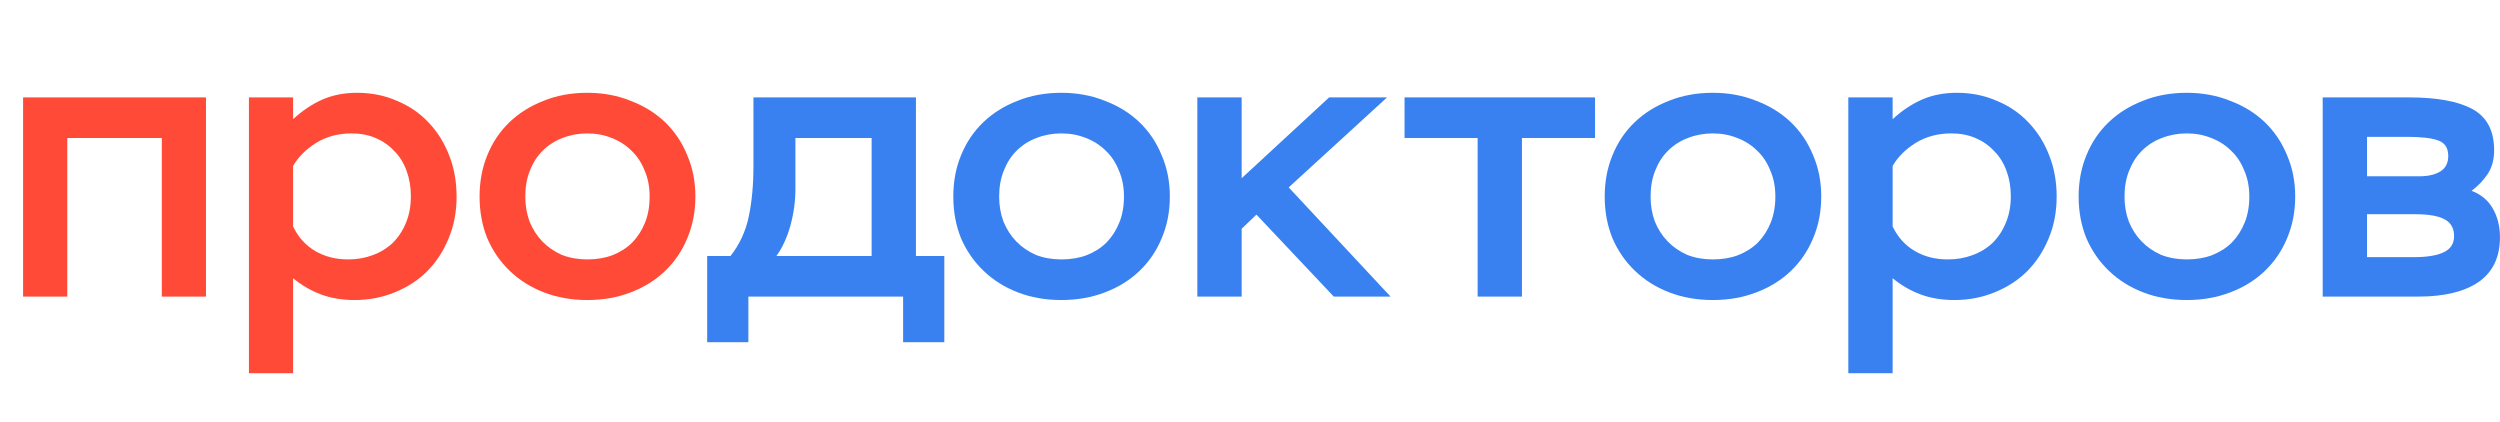
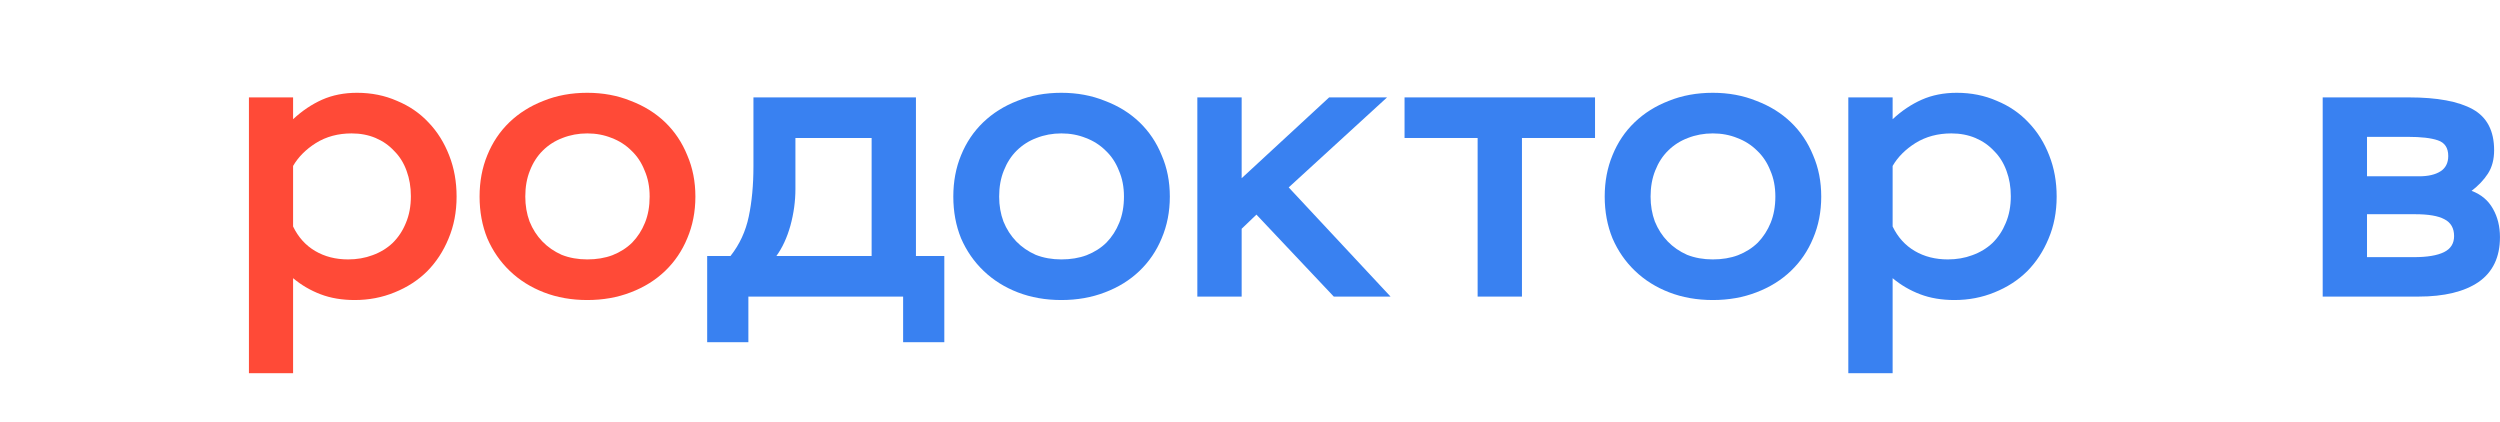
<svg xmlns="http://www.w3.org/2000/svg" width="77" height="13" viewBox="0 0 77 13" fill="none">
  <g clip-path="url(#clip0_725_3852)">
-     <path d="M4.984 4.25H2.072V9.135H0.711L0.711 3H6.344V9.135H4.984V4.25Z" fill="#FF4A37" />
    <path d="M7.667 3H9.027V3.672C9.306 3.412 9.604 3.212 9.922 3.07C10.241 2.929 10.599 2.858 10.996 2.858C11.442 2.858 11.852 2.941 12.226 3.106C12.607 3.263 12.934 3.487 13.204 3.778C13.475 4.061 13.685 4.4 13.837 4.793C13.988 5.178 14.063 5.599 14.063 6.055C14.063 6.527 13.98 6.96 13.813 7.353C13.654 7.739 13.435 8.073 13.156 8.356C12.878 8.631 12.544 8.848 12.154 9.005C11.772 9.162 11.362 9.241 10.925 9.241C10.535 9.241 10.185 9.182 9.875 9.064C9.564 8.946 9.282 8.781 9.027 8.568V11.494H7.667V3ZM10.722 7.99C10.992 7.99 11.243 7.947 11.474 7.86C11.713 7.774 11.919 7.648 12.094 7.483C12.269 7.31 12.405 7.105 12.5 6.869C12.604 6.626 12.655 6.35 12.655 6.044C12.655 5.76 12.611 5.501 12.524 5.265C12.437 5.021 12.309 4.816 12.142 4.651C11.983 4.478 11.792 4.345 11.569 4.25C11.347 4.156 11.1 4.109 10.829 4.109C10.416 4.109 10.05 4.207 9.732 4.404C9.421 4.6 9.187 4.836 9.027 5.111V6.976C9.187 7.306 9.413 7.558 9.708 7.731C10.002 7.904 10.34 7.99 10.722 7.99Z" fill="#FF4A37" />
    <path d="M14.771 6.055C14.771 5.591 14.85 5.167 15.009 4.781C15.168 4.388 15.395 4.05 15.689 3.766C15.984 3.483 16.334 3.263 16.74 3.106C17.145 2.941 17.595 2.858 18.088 2.858C18.573 2.858 19.019 2.941 19.425 3.106C19.838 3.263 20.192 3.483 20.487 3.766C20.781 4.05 21.008 4.388 21.167 4.781C21.334 5.167 21.418 5.591 21.418 6.055C21.418 6.519 21.334 6.948 21.167 7.341C21.008 7.727 20.781 8.061 20.487 8.344C20.192 8.627 19.838 8.848 19.425 9.005C19.019 9.162 18.573 9.241 18.088 9.241C17.603 9.241 17.157 9.162 16.752 9.005C16.346 8.848 15.996 8.627 15.701 8.344C15.407 8.061 15.176 7.727 15.009 7.341C14.85 6.948 14.771 6.519 14.771 6.055ZM16.179 6.055C16.179 6.331 16.223 6.586 16.31 6.822C16.405 7.058 16.537 7.263 16.704 7.436C16.871 7.609 17.07 7.746 17.3 7.849C17.539 7.943 17.802 7.99 18.088 7.99C18.375 7.99 18.633 7.947 18.864 7.86C19.102 7.766 19.305 7.636 19.472 7.471C19.64 7.298 19.771 7.094 19.866 6.858C19.962 6.622 20.009 6.354 20.009 6.055C20.009 5.756 19.958 5.489 19.854 5.253C19.759 5.009 19.623 4.805 19.448 4.64C19.273 4.466 19.071 4.337 18.84 4.25C18.609 4.156 18.359 4.109 18.088 4.109C17.818 4.109 17.563 4.156 17.324 4.25C17.094 4.337 16.891 4.466 16.716 4.64C16.549 4.805 16.417 5.009 16.322 5.253C16.226 5.489 16.179 5.756 16.179 6.055Z" fill="#FF4A37" />
    <path d="M21.781 7.884H22.5C22.779 7.53 22.967 7.125 23.062 6.669C23.158 6.213 23.206 5.698 23.206 5.123V3H28.211V7.884H29.085V10.539H27.816V9.135H23.05V10.539H21.781V7.884ZM26.846 7.884V4.25H24.499V5.819C24.499 6.197 24.447 6.575 24.344 6.952C24.24 7.322 24.096 7.633 23.913 7.884H26.846Z" fill="#3981F1" />
    <path d="M29.362 6.055C29.362 5.591 29.441 5.167 29.601 4.781C29.761 4.388 29.988 4.05 30.284 3.766C30.579 3.483 30.93 3.263 31.337 3.106C31.744 2.941 32.195 2.858 32.69 2.858C33.177 2.858 33.624 2.941 34.031 3.106C34.447 3.263 34.802 3.483 35.097 3.766C35.392 4.05 35.62 4.388 35.779 4.781C35.947 5.167 36.031 5.591 36.031 6.055C36.031 6.519 35.947 6.948 35.779 7.341C35.62 7.727 35.392 8.061 35.097 8.344C34.802 8.627 34.447 8.848 34.031 9.005C33.624 9.162 33.177 9.241 32.69 9.241C32.203 9.241 31.756 9.162 31.349 9.005C30.942 8.848 30.591 8.627 30.296 8.344C30 8.061 29.769 7.727 29.601 7.341C29.441 6.948 29.362 6.519 29.362 6.055ZM30.774 6.055C30.774 6.331 30.818 6.586 30.906 6.822C31.002 7.058 31.134 7.263 31.301 7.436C31.469 7.609 31.669 7.746 31.9 7.849C32.139 7.943 32.403 7.99 32.69 7.99C32.978 7.99 33.237 7.947 33.469 7.86C33.708 7.766 33.912 7.636 34.079 7.471C34.247 7.298 34.379 7.094 34.474 6.858C34.57 6.622 34.618 6.354 34.618 6.055C34.618 5.756 34.566 5.489 34.462 5.253C34.367 5.009 34.231 4.805 34.055 4.64C33.88 4.466 33.676 4.337 33.445 4.25C33.213 4.156 32.962 4.109 32.69 4.109C32.419 4.109 32.163 4.156 31.924 4.25C31.692 4.337 31.489 4.466 31.313 4.64C31.146 4.805 31.014 5.009 30.918 5.253C30.822 5.489 30.774 5.756 30.774 6.055Z" fill="#3981F1" />
    <path d="M36.878 3H38.243V5.489L40.937 3H42.721L39.692 5.772L42.829 9.135H41.081L38.698 6.61L38.243 7.046V9.135H36.878V3Z" fill="#3981F1" />
    <path d="M43.26 3H49.127V4.25H46.876V9.135H45.511V4.25H43.26V3Z" fill="#3981F1" />
    <path d="M49.425 6.055C49.425 5.591 49.505 5.167 49.665 4.781C49.824 4.388 50.051 4.05 50.347 3.766C50.642 3.483 50.993 3.263 51.401 3.106C51.808 2.941 52.259 2.858 52.754 2.858C53.241 2.858 53.688 2.941 54.095 3.106C54.51 3.263 54.865 3.483 55.16 3.766C55.456 4.05 55.683 4.388 55.843 4.781C56.011 5.167 56.094 5.591 56.094 6.055C56.094 6.519 56.011 6.948 55.843 7.341C55.683 7.727 55.456 8.061 55.16 8.344C54.865 8.627 54.51 8.848 54.095 9.005C53.688 9.162 53.241 9.241 52.754 9.241C52.267 9.241 51.819 9.162 51.413 9.005C51.005 8.848 50.654 8.627 50.359 8.344C50.063 8.061 49.832 7.727 49.665 7.341C49.505 6.948 49.425 6.519 49.425 6.055ZM50.838 6.055C50.838 6.331 50.882 6.586 50.969 6.822C51.065 7.058 51.197 7.263 51.365 7.436C51.532 7.609 51.732 7.746 51.963 7.849C52.203 7.943 52.466 7.99 52.754 7.99C53.041 7.99 53.301 7.947 53.532 7.86C53.771 7.766 53.975 7.636 54.143 7.471C54.31 7.298 54.442 7.094 54.538 6.858C54.633 6.622 54.681 6.354 54.681 6.055C54.681 5.756 54.63 5.489 54.526 5.253C54.43 5.009 54.294 4.805 54.119 4.64C53.943 4.466 53.739 4.337 53.508 4.25C53.277 4.156 53.025 4.109 52.754 4.109C52.482 4.109 52.227 4.156 51.987 4.25C51.756 4.337 51.552 4.466 51.377 4.64C51.209 4.805 51.077 5.009 50.981 5.253C50.886 5.489 50.838 5.756 50.838 6.055Z" fill="#3981F1" />
    <path d="M56.928 3H58.293V3.672C58.572 3.412 58.871 3.212 59.191 3.07C59.51 2.929 59.869 2.858 60.268 2.858C60.715 2.858 61.127 2.941 61.502 3.106C61.885 3.263 62.212 3.487 62.483 3.778C62.755 4.061 62.967 4.4 63.118 4.793C63.27 5.178 63.345 5.599 63.345 6.055C63.345 6.527 63.262 6.96 63.094 7.353C62.934 7.739 62.715 8.073 62.435 8.356C62.156 8.631 61.821 8.848 61.43 9.005C61.047 9.162 60.635 9.241 60.197 9.241C59.805 9.241 59.454 9.182 59.143 9.064C58.831 8.946 58.548 8.781 58.293 8.568V11.494H56.928V3ZM59.993 7.99C60.264 7.99 60.516 7.947 60.747 7.86C60.987 7.774 61.194 7.648 61.37 7.483C61.545 7.31 61.681 7.105 61.777 6.869C61.881 6.626 61.933 6.35 61.933 6.044C61.933 5.76 61.889 5.501 61.801 5.265C61.713 5.021 61.585 4.816 61.418 4.651C61.258 4.478 61.067 4.345 60.843 4.25C60.619 4.156 60.372 4.109 60.101 4.109C59.686 4.109 59.319 4.207 58.999 4.404C58.688 4.6 58.452 4.836 58.293 5.111V6.976C58.452 7.306 58.68 7.558 58.975 7.731C59.27 7.904 59.61 7.99 59.993 7.99Z" fill="#3981F1" />
-     <path d="M64.022 6.055C64.022 5.591 64.102 5.167 64.262 4.781C64.422 4.388 64.649 4.05 64.945 3.766C65.24 3.483 65.591 3.263 65.998 3.106C66.405 2.941 66.856 2.858 67.351 2.858C67.838 2.858 68.285 2.941 68.692 3.106C69.107 3.263 69.463 3.483 69.758 3.766C70.053 4.05 70.281 4.388 70.441 4.781C70.608 5.167 70.692 5.591 70.692 6.055C70.692 6.519 70.608 6.948 70.441 7.341C70.281 7.727 70.053 8.061 69.758 8.344C69.463 8.627 69.107 8.848 68.692 9.005C68.285 9.162 67.838 9.241 67.351 9.241C66.864 9.241 66.417 9.162 66.01 9.005C65.603 8.848 65.252 8.627 64.957 8.344C64.661 8.061 64.43 7.727 64.262 7.341C64.102 6.948 64.022 6.519 64.022 6.055ZM65.435 6.055C65.435 6.331 65.479 6.586 65.567 6.822C65.663 7.058 65.794 7.263 65.962 7.436C66.13 7.609 66.329 7.746 66.561 7.849C66.8 7.943 67.064 7.99 67.351 7.99C67.638 7.99 67.898 7.947 68.129 7.86C68.369 7.766 68.573 7.636 68.74 7.471C68.908 7.298 69.039 7.094 69.135 6.858C69.231 6.622 69.279 6.354 69.279 6.055C69.279 5.756 69.227 5.489 69.123 5.253C69.027 5.009 68.892 4.805 68.716 4.64C68.541 4.466 68.337 4.337 68.105 4.25C67.874 4.156 67.623 4.109 67.351 4.109C67.08 4.109 66.824 4.156 66.585 4.25C66.353 4.337 66.15 4.466 65.974 4.64C65.806 4.805 65.675 5.009 65.579 5.253C65.483 5.489 65.435 5.756 65.435 6.055Z" fill="#3981F1" />
    <path d="M71.539 3H74.197C75.067 3 75.722 3.122 76.161 3.365C76.6 3.609 76.819 4.03 76.819 4.628C76.819 4.911 76.755 5.151 76.628 5.348C76.5 5.544 76.332 5.721 76.125 5.878C76.42 5.989 76.64 6.173 76.784 6.433C76.927 6.685 76.999 6.976 76.999 7.306C76.999 7.92 76.779 8.38 76.34 8.686C75.901 8.985 75.283 9.135 74.484 9.135H71.539V3ZM72.904 6.598V7.92H74.353C74.76 7.92 75.067 7.868 75.275 7.766C75.482 7.664 75.586 7.499 75.586 7.271C75.586 7.027 75.486 6.854 75.287 6.752C75.095 6.649 74.796 6.598 74.389 6.598H72.904ZM72.904 4.215V5.43H74.508C74.788 5.43 75.007 5.379 75.167 5.277C75.327 5.175 75.406 5.017 75.406 4.805C75.406 4.553 75.299 4.392 75.083 4.321C74.876 4.25 74.568 4.215 74.161 4.215H72.904Z" fill="#3981F1" />
  </g>
  <defs>
    <clipPath id="clip0_725_3852">
      <rect width="76.288" height="11.515" fill="white" transform="translate(0.711 0.519)" />
    </clipPath>
  </defs>
</svg>